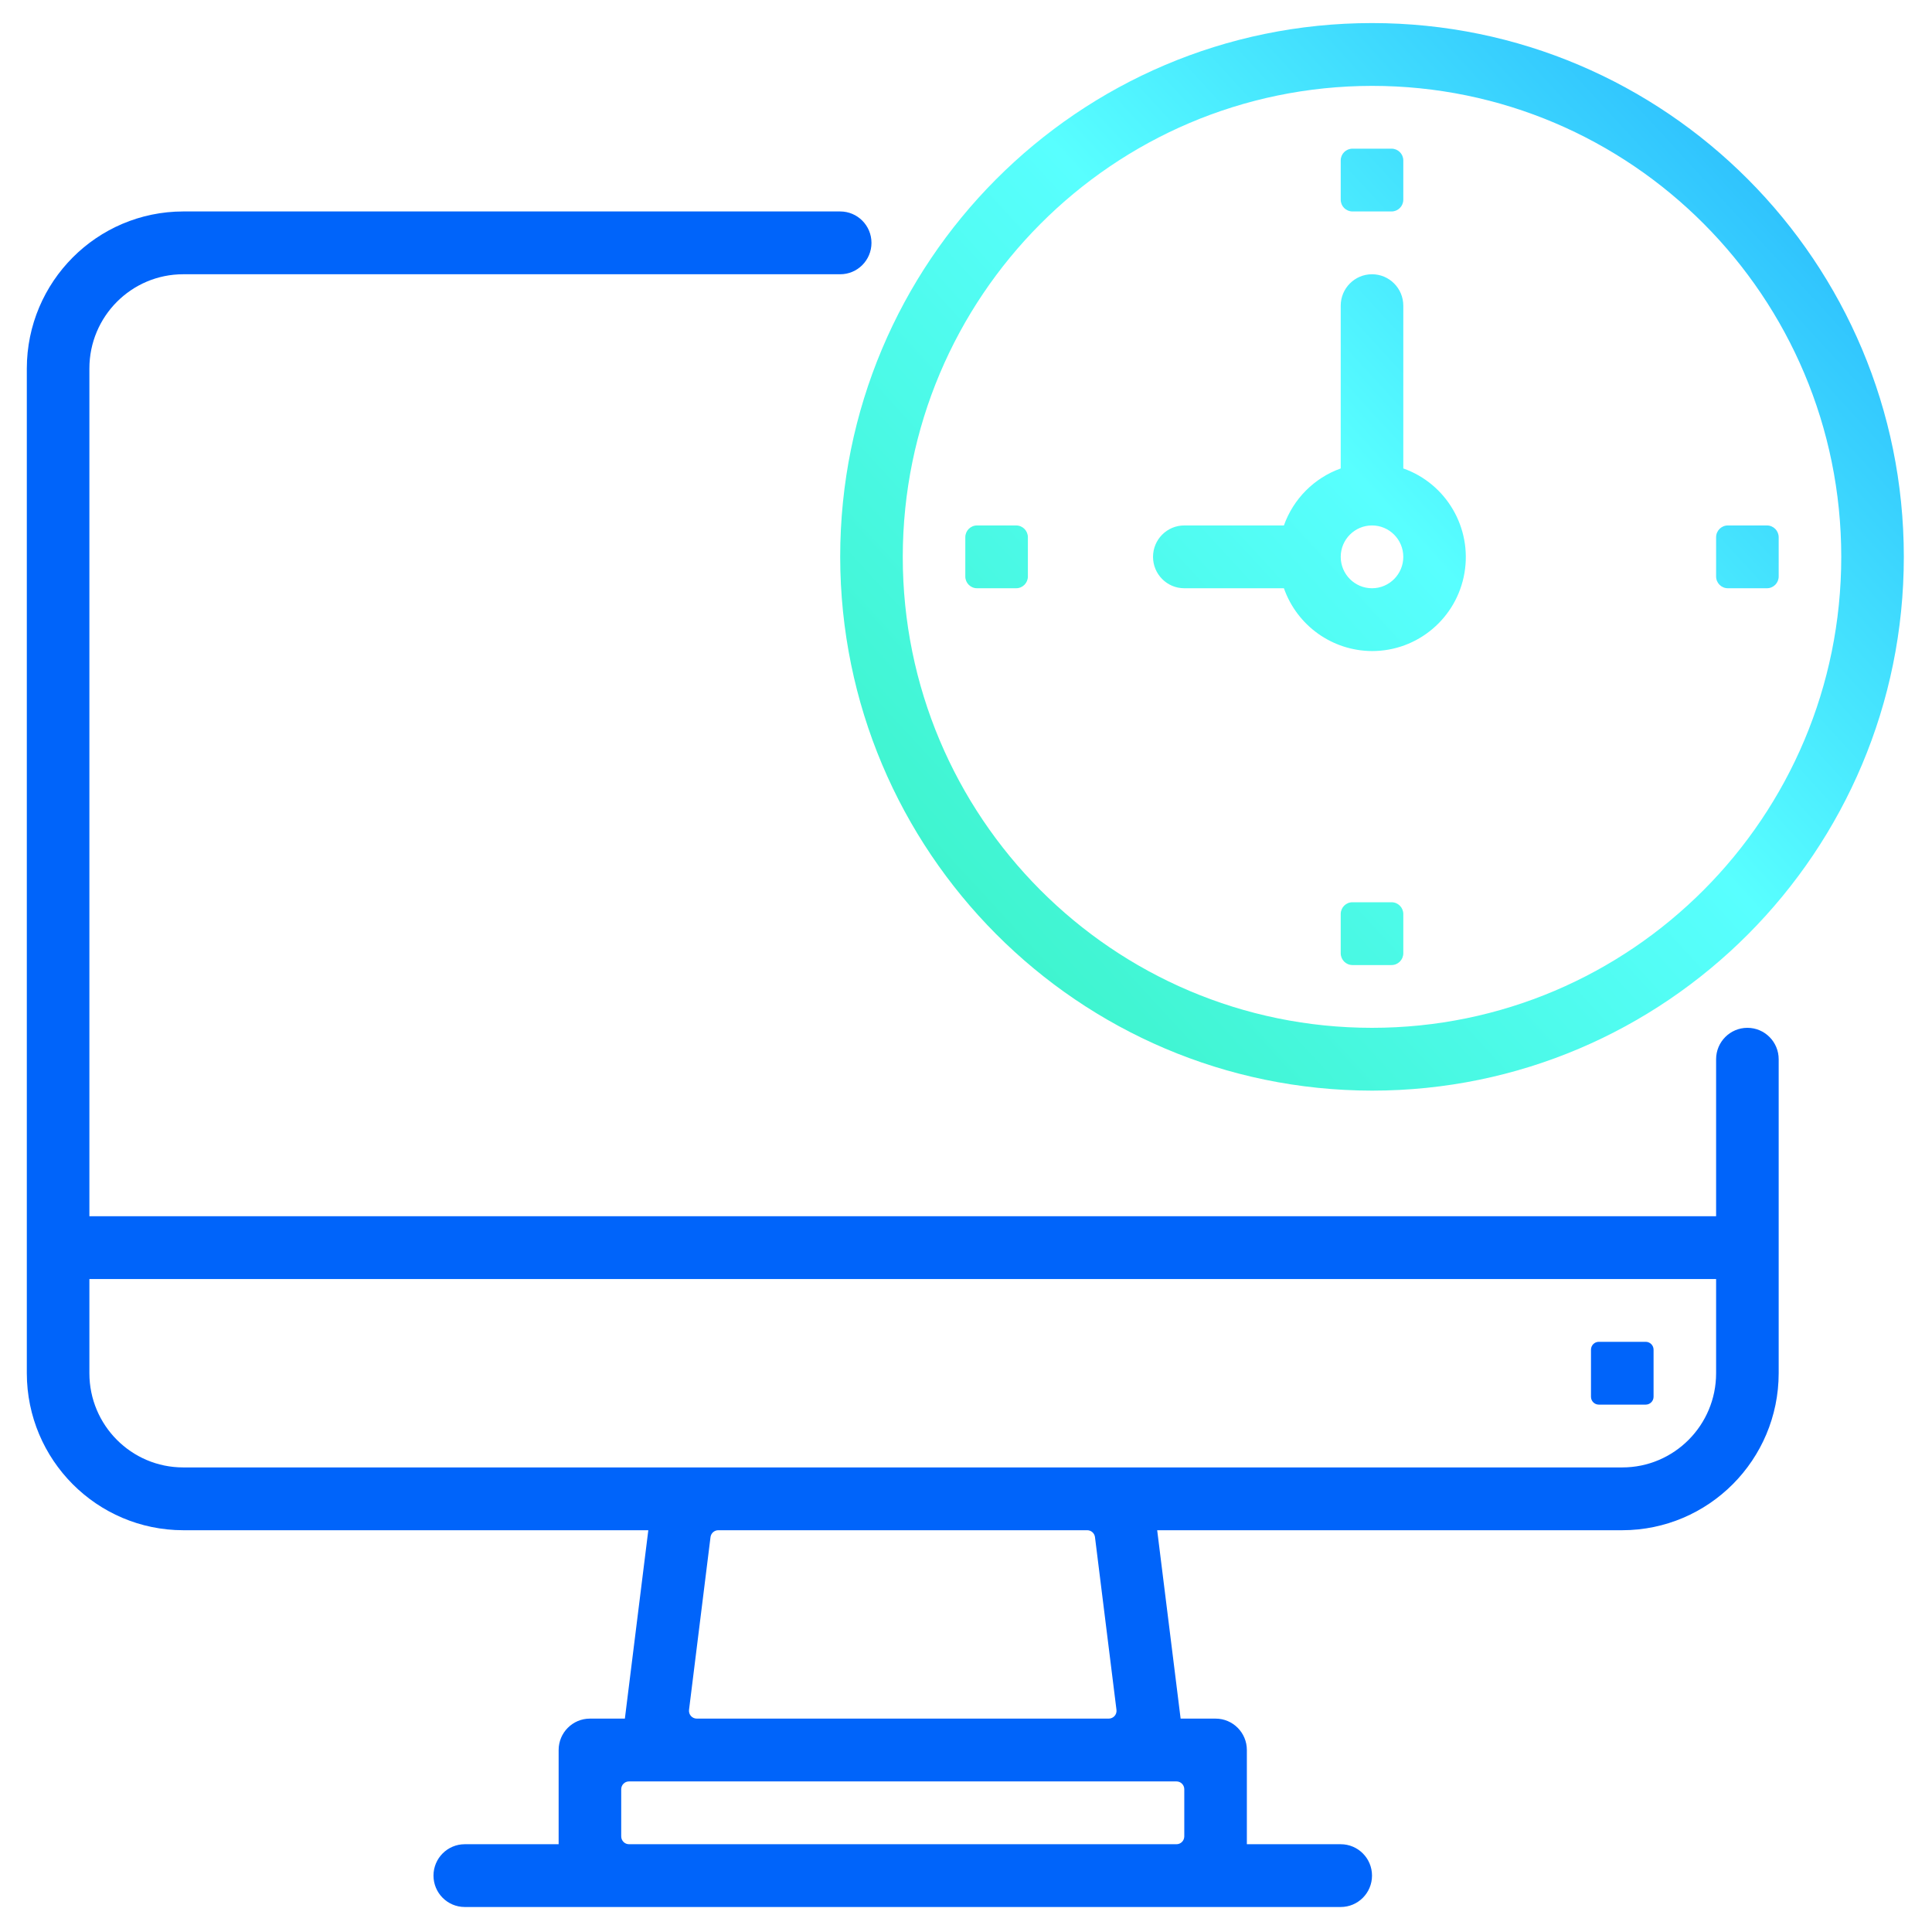
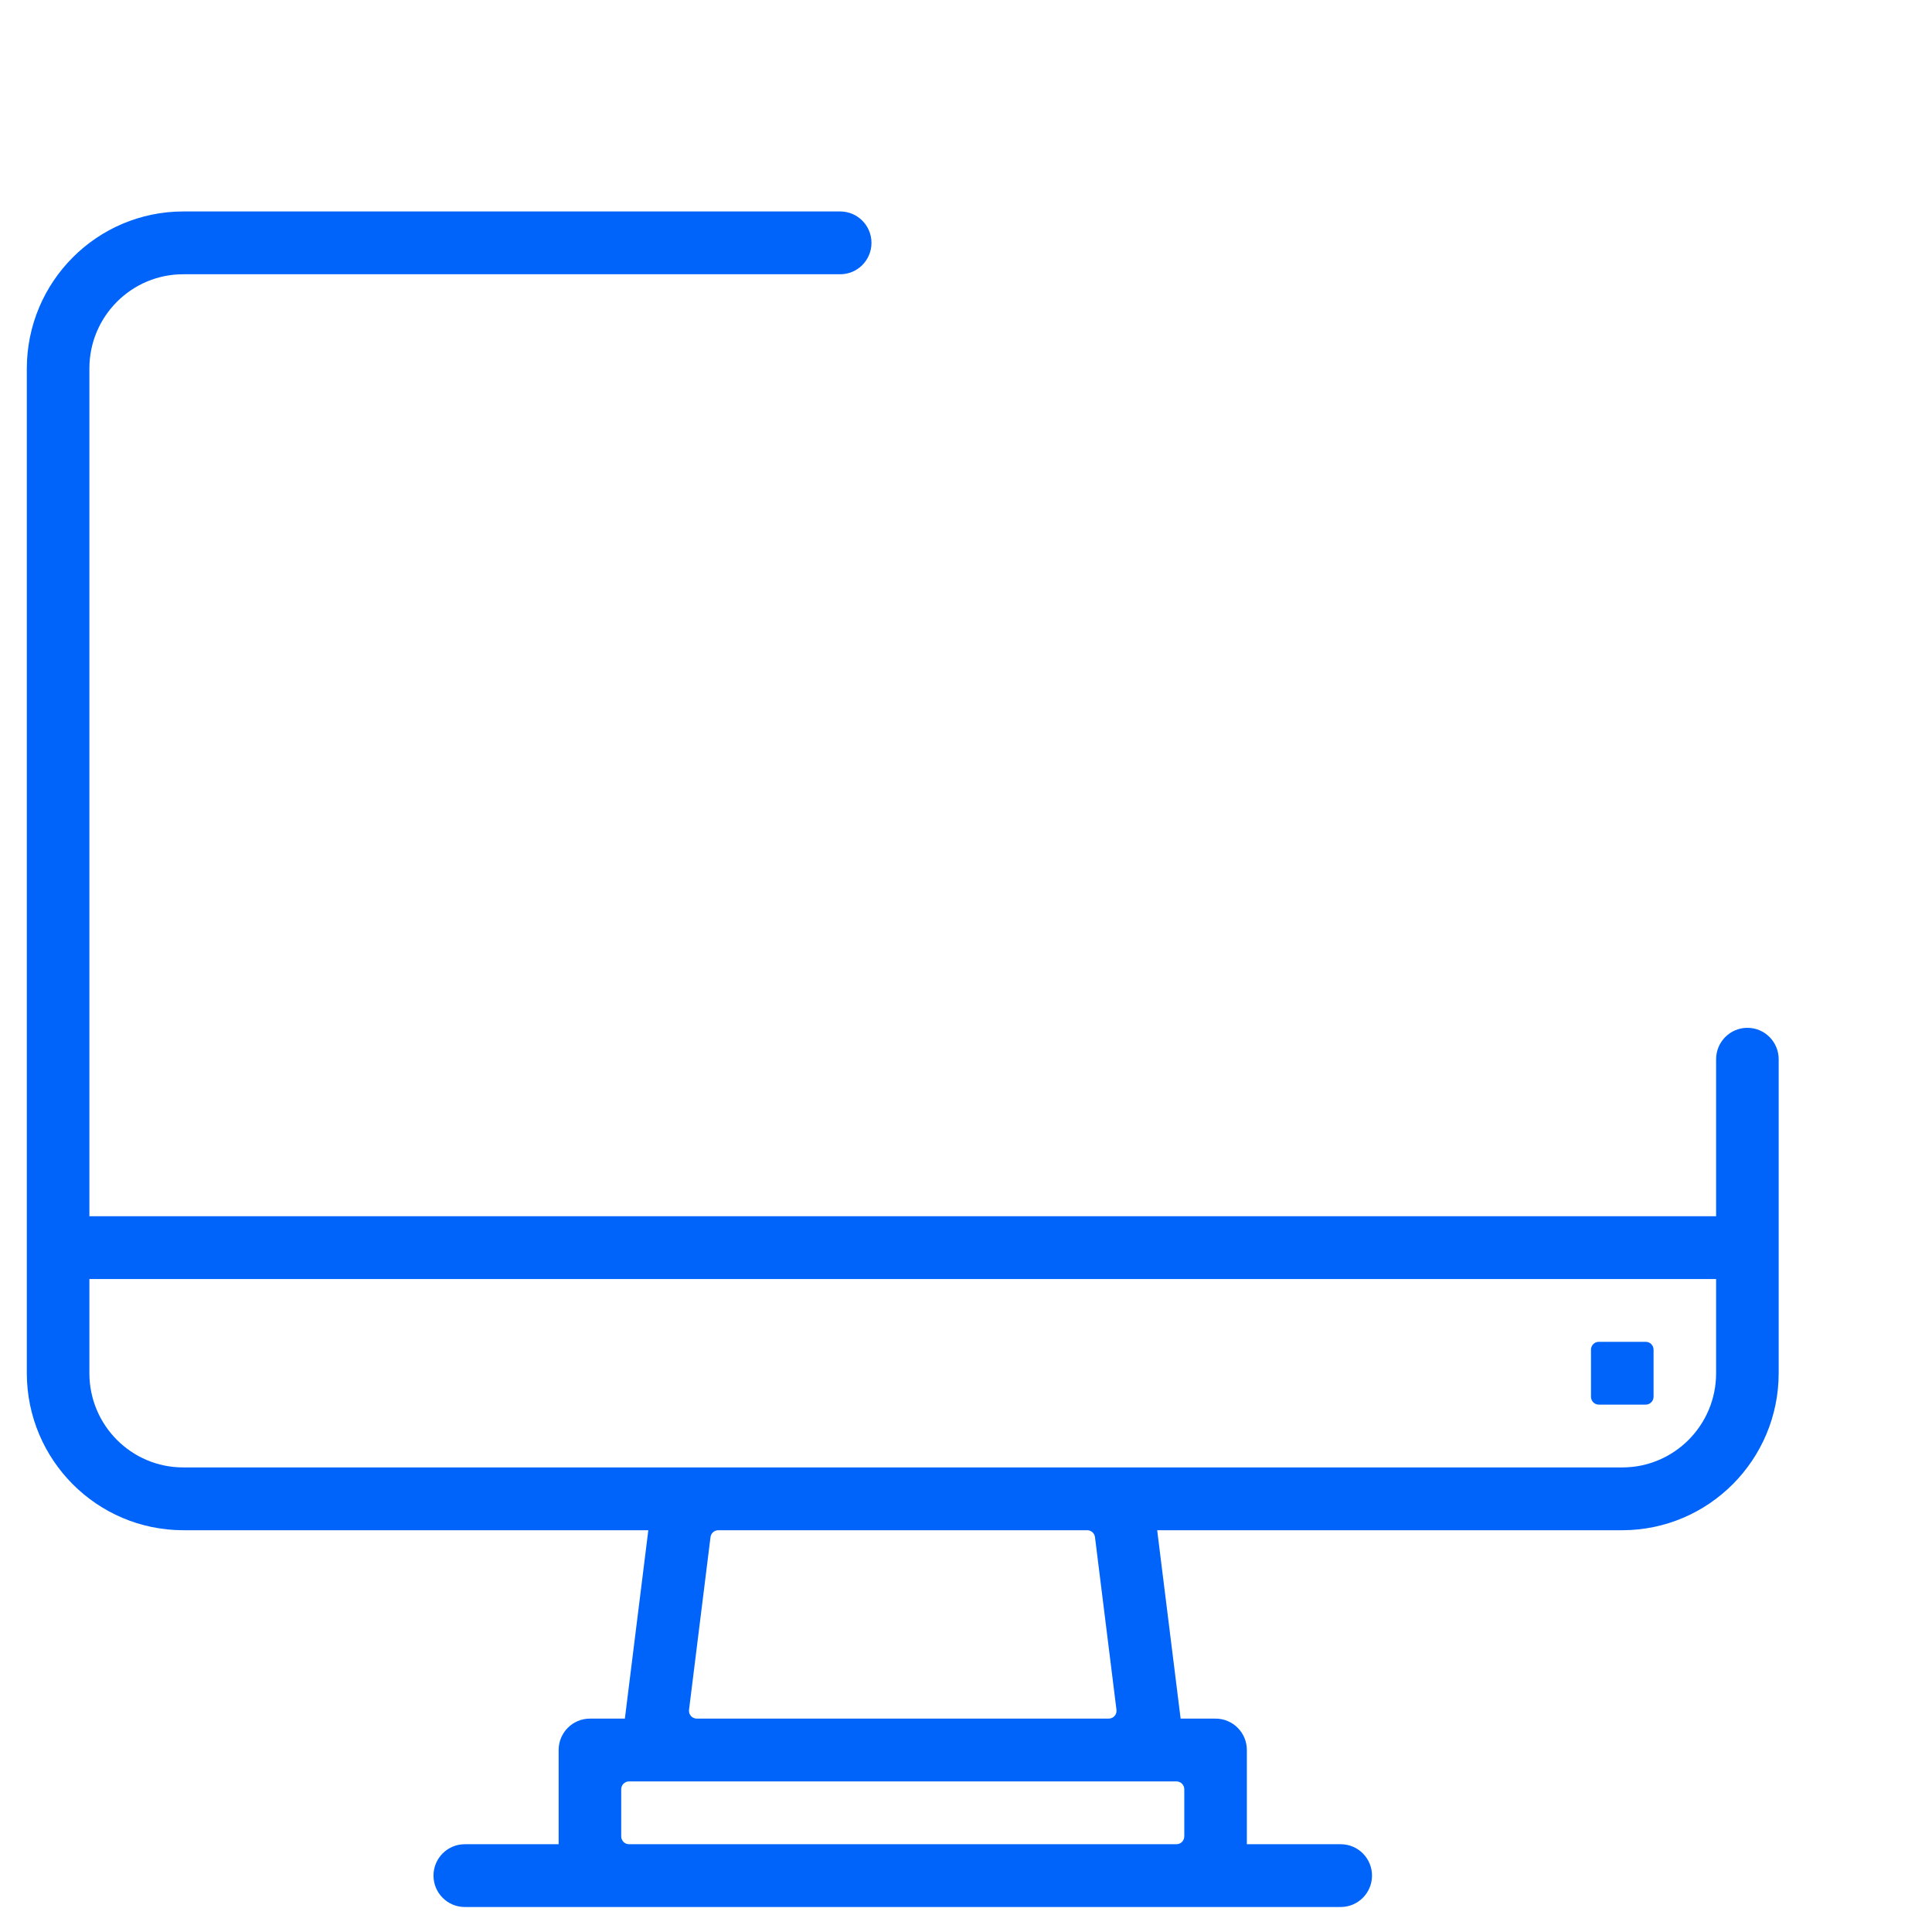
<svg xmlns="http://www.w3.org/2000/svg" width="67px" height="67px" viewBox="0 0 67 67">
  <title>81D00F91-0FFC-4068-874D-92062D056CF1</title>
  <desc>Created with sketchtool.</desc>
  <defs>
    <linearGradient x1="-6.927%" y1="100%" x2="115.334%" y2="-14.817%" id="linearGradient-1">
      <stop stop-color="#33EFB8" offset="0%" />
      <stop stop-color="#58FFFF" offset="47.601%" />
      <stop stop-color="#0B8DFC" offset="100%" />
    </linearGradient>
  </defs>
  <g id="Page-1" stroke="none" stroke-width="1" fill="none" fill-rule="evenodd">
    <g id="Desktop" transform="translate(-1381, -787)">
      <g id="sub-menu" transform="translate(374, 765)">
        <g id="Group-26" transform="translate(934, 20)">
          <g id="Screen-Time-Management-" transform="translate(73, 0)">
            <path d="M56.259,52.889 C58.056,52.889 59.513,51.426 59.513,49.622 L59.513,46.356 L3.1,46.356 L3.1,49.622 C3.1,51.426 4.557,52.889 6.354,52.889 L56.259,52.889 Z M38.449,61.6 C38.613,61.6 38.739,61.457 38.718,61.294 L37.973,55.305 C37.956,55.169 37.84,55.067 37.704,55.067 L24.909,55.067 C24.773,55.067 24.657,55.169 24.64,55.305 L23.895,61.294 C23.874,61.457 24.001,61.6 24.164,61.6 L38.449,61.6 Z M40.799,65.956 C40.949,65.956 41.07,65.834 41.07,65.683 L41.07,64.05 C41.07,63.9 40.949,63.778 40.799,63.778 L21.814,63.778 C21.664,63.778 21.543,63.9 21.543,64.05 L21.543,65.683 C21.543,65.834 21.664,65.956 21.814,65.956 L40.799,65.956 Z M59.513,44.178 L59.513,38.733 C59.513,38.132 59.999,37.644 60.598,37.644 C61.198,37.644 61.683,38.132 61.683,38.733 L61.683,49.622 C61.68,52.628 59.253,55.063 56.259,55.067 L40.13,55.067 L40.943,61.6 L42.155,61.6 C42.755,61.6 43.24,62.088 43.24,62.689 L43.24,65.956 L46.495,65.956 C47.094,65.956 47.58,66.443 47.58,67.044 C47.58,67.646 47.094,68.133 46.495,68.133 L16.118,68.133 C15.519,68.133 15.033,67.646 15.033,67.044 C15.033,66.443 15.519,65.956 16.118,65.956 L19.373,65.956 L19.373,62.689 C19.373,62.088 19.859,61.6 20.458,61.6 L21.67,61.6 L22.483,55.067 L6.354,55.067 C3.36,55.063 0.934,52.628 0.93,49.622 L0.93,14.778 C0.934,11.772 3.36,9.337 6.354,9.333 L29.137,9.333 C29.736,9.333 30.222,9.821 30.222,10.422 C30.222,11.024 29.736,11.511 29.137,11.511 L6.354,11.511 C4.557,11.511 3.1,12.974 3.1,14.778 L3.1,44.178 L59.513,44.178 Z M55.445,48.533 L57.072,48.533 C57.222,48.533 57.344,48.655 57.344,48.806 L57.344,50.439 C57.344,50.589 57.222,50.711 57.072,50.711 L55.445,50.711 C55.295,50.711 55.174,50.589 55.174,50.439 L55.174,48.806 C55.174,48.655 55.295,48.533 55.445,48.533 Z" id="Combined-Shape" fill="#0064FA" />
-             <path d="M47.58,4.978 C38.597,4.988 31.317,12.295 31.307,21.311 C31.307,30.332 38.592,37.644 47.58,37.644 C56.567,37.644 63.853,30.332 63.853,21.311 C63.853,12.291 56.567,4.978 47.58,4.978 Z M47.58,39.822 C37.399,39.811 29.148,31.53 29.137,21.311 C29.137,11.088 37.394,2.8 47.58,2.8 C57.765,2.8 66.023,11.088 66.023,21.311 C66.023,31.534 57.765,39.822 47.58,39.822 Z M47.58,20.222 C46.981,20.222 46.495,20.71 46.495,21.311 C46.495,21.912 46.981,22.4 47.58,22.4 C48.179,22.4 48.665,21.912 48.665,21.311 C48.665,20.71 48.179,20.222 47.58,20.222 Z M47.58,24.578 C46.206,24.572 44.983,23.701 44.525,22.4 L41.07,22.4 C40.471,22.4 39.986,21.912 39.986,21.311 C39.986,20.71 40.471,20.222 41.07,20.222 L44.525,20.222 C44.853,19.3 45.576,18.574 46.495,18.245 L46.495,12.6 C46.495,11.999 46.981,11.511 47.58,11.511 C48.179,11.511 48.665,11.999 48.665,12.6 L48.665,18.245 C50.158,18.773 51.054,20.305 50.786,21.871 C50.518,23.437 49.163,24.581 47.58,24.578 Z M33.883,20.222 L35.239,20.222 C35.464,20.222 35.646,20.405 35.646,20.631 L35.646,21.992 C35.646,22.217 35.464,22.4 35.239,22.4 L33.883,22.4 C33.658,22.4 33.476,22.217 33.476,21.992 L33.476,20.631 C33.476,20.405 33.658,20.222 33.883,20.222 Z M46.902,33.289 L48.258,33.289 C48.483,33.289 48.665,33.472 48.665,33.697 L48.665,35.058 C48.665,35.284 48.483,35.467 48.258,35.467 L46.902,35.467 C46.677,35.467 46.495,35.284 46.495,35.058 L46.495,33.697 C46.495,33.472 46.677,33.289 46.902,33.289 Z M59.92,20.222 L61.276,20.222 C61.501,20.222 61.683,20.405 61.683,20.631 L61.683,21.992 C61.683,22.217 61.501,22.4 61.276,22.4 L59.92,22.4 C59.696,22.4 59.513,22.217 59.513,21.992 L59.513,20.631 C59.513,20.405 59.696,20.222 59.92,20.222 Z M46.902,7.156 L48.258,7.156 C48.483,7.156 48.665,7.338 48.665,7.564 L48.665,8.925 C48.665,9.151 48.483,9.333 48.258,9.333 L46.902,9.333 C46.677,9.333 46.495,9.151 46.495,8.925 L46.495,7.564 C46.495,7.338 46.677,7.156 46.902,7.156 Z" id="Combined-Shape" fill="url(#linearGradient-1)" />
          </g>
        </g>
      </g>
    </g>
  </g>
</svg>